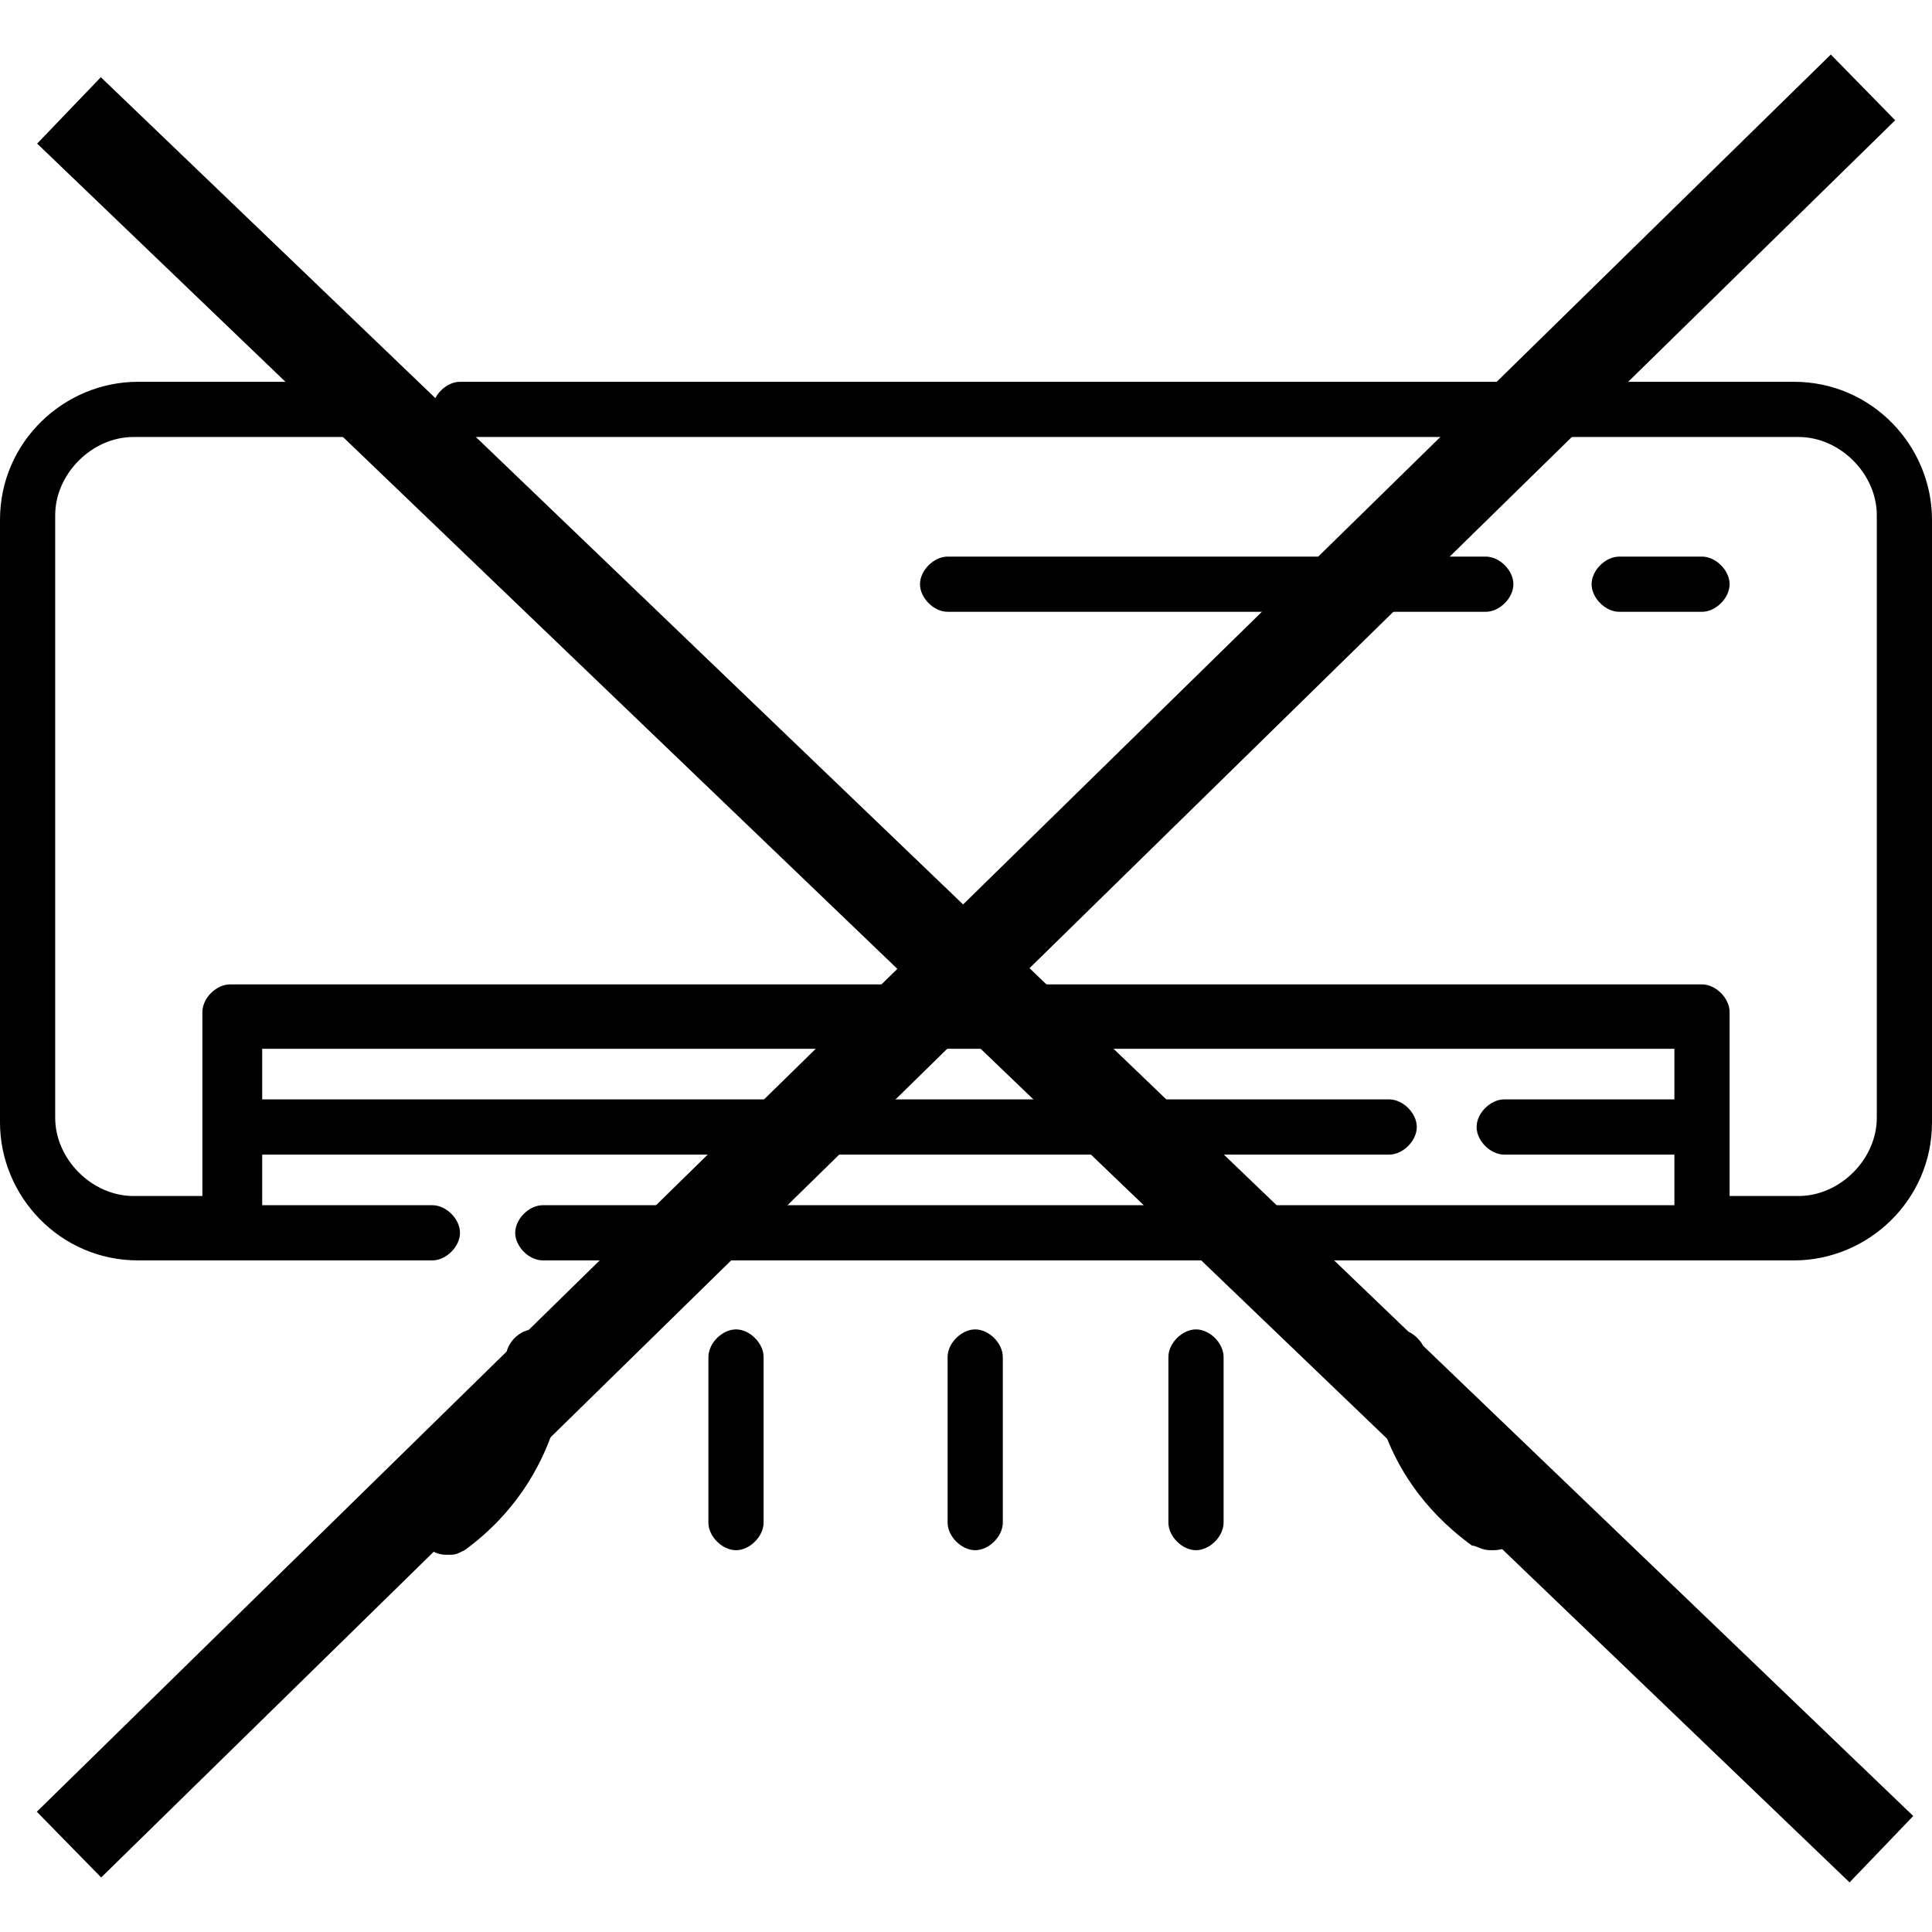
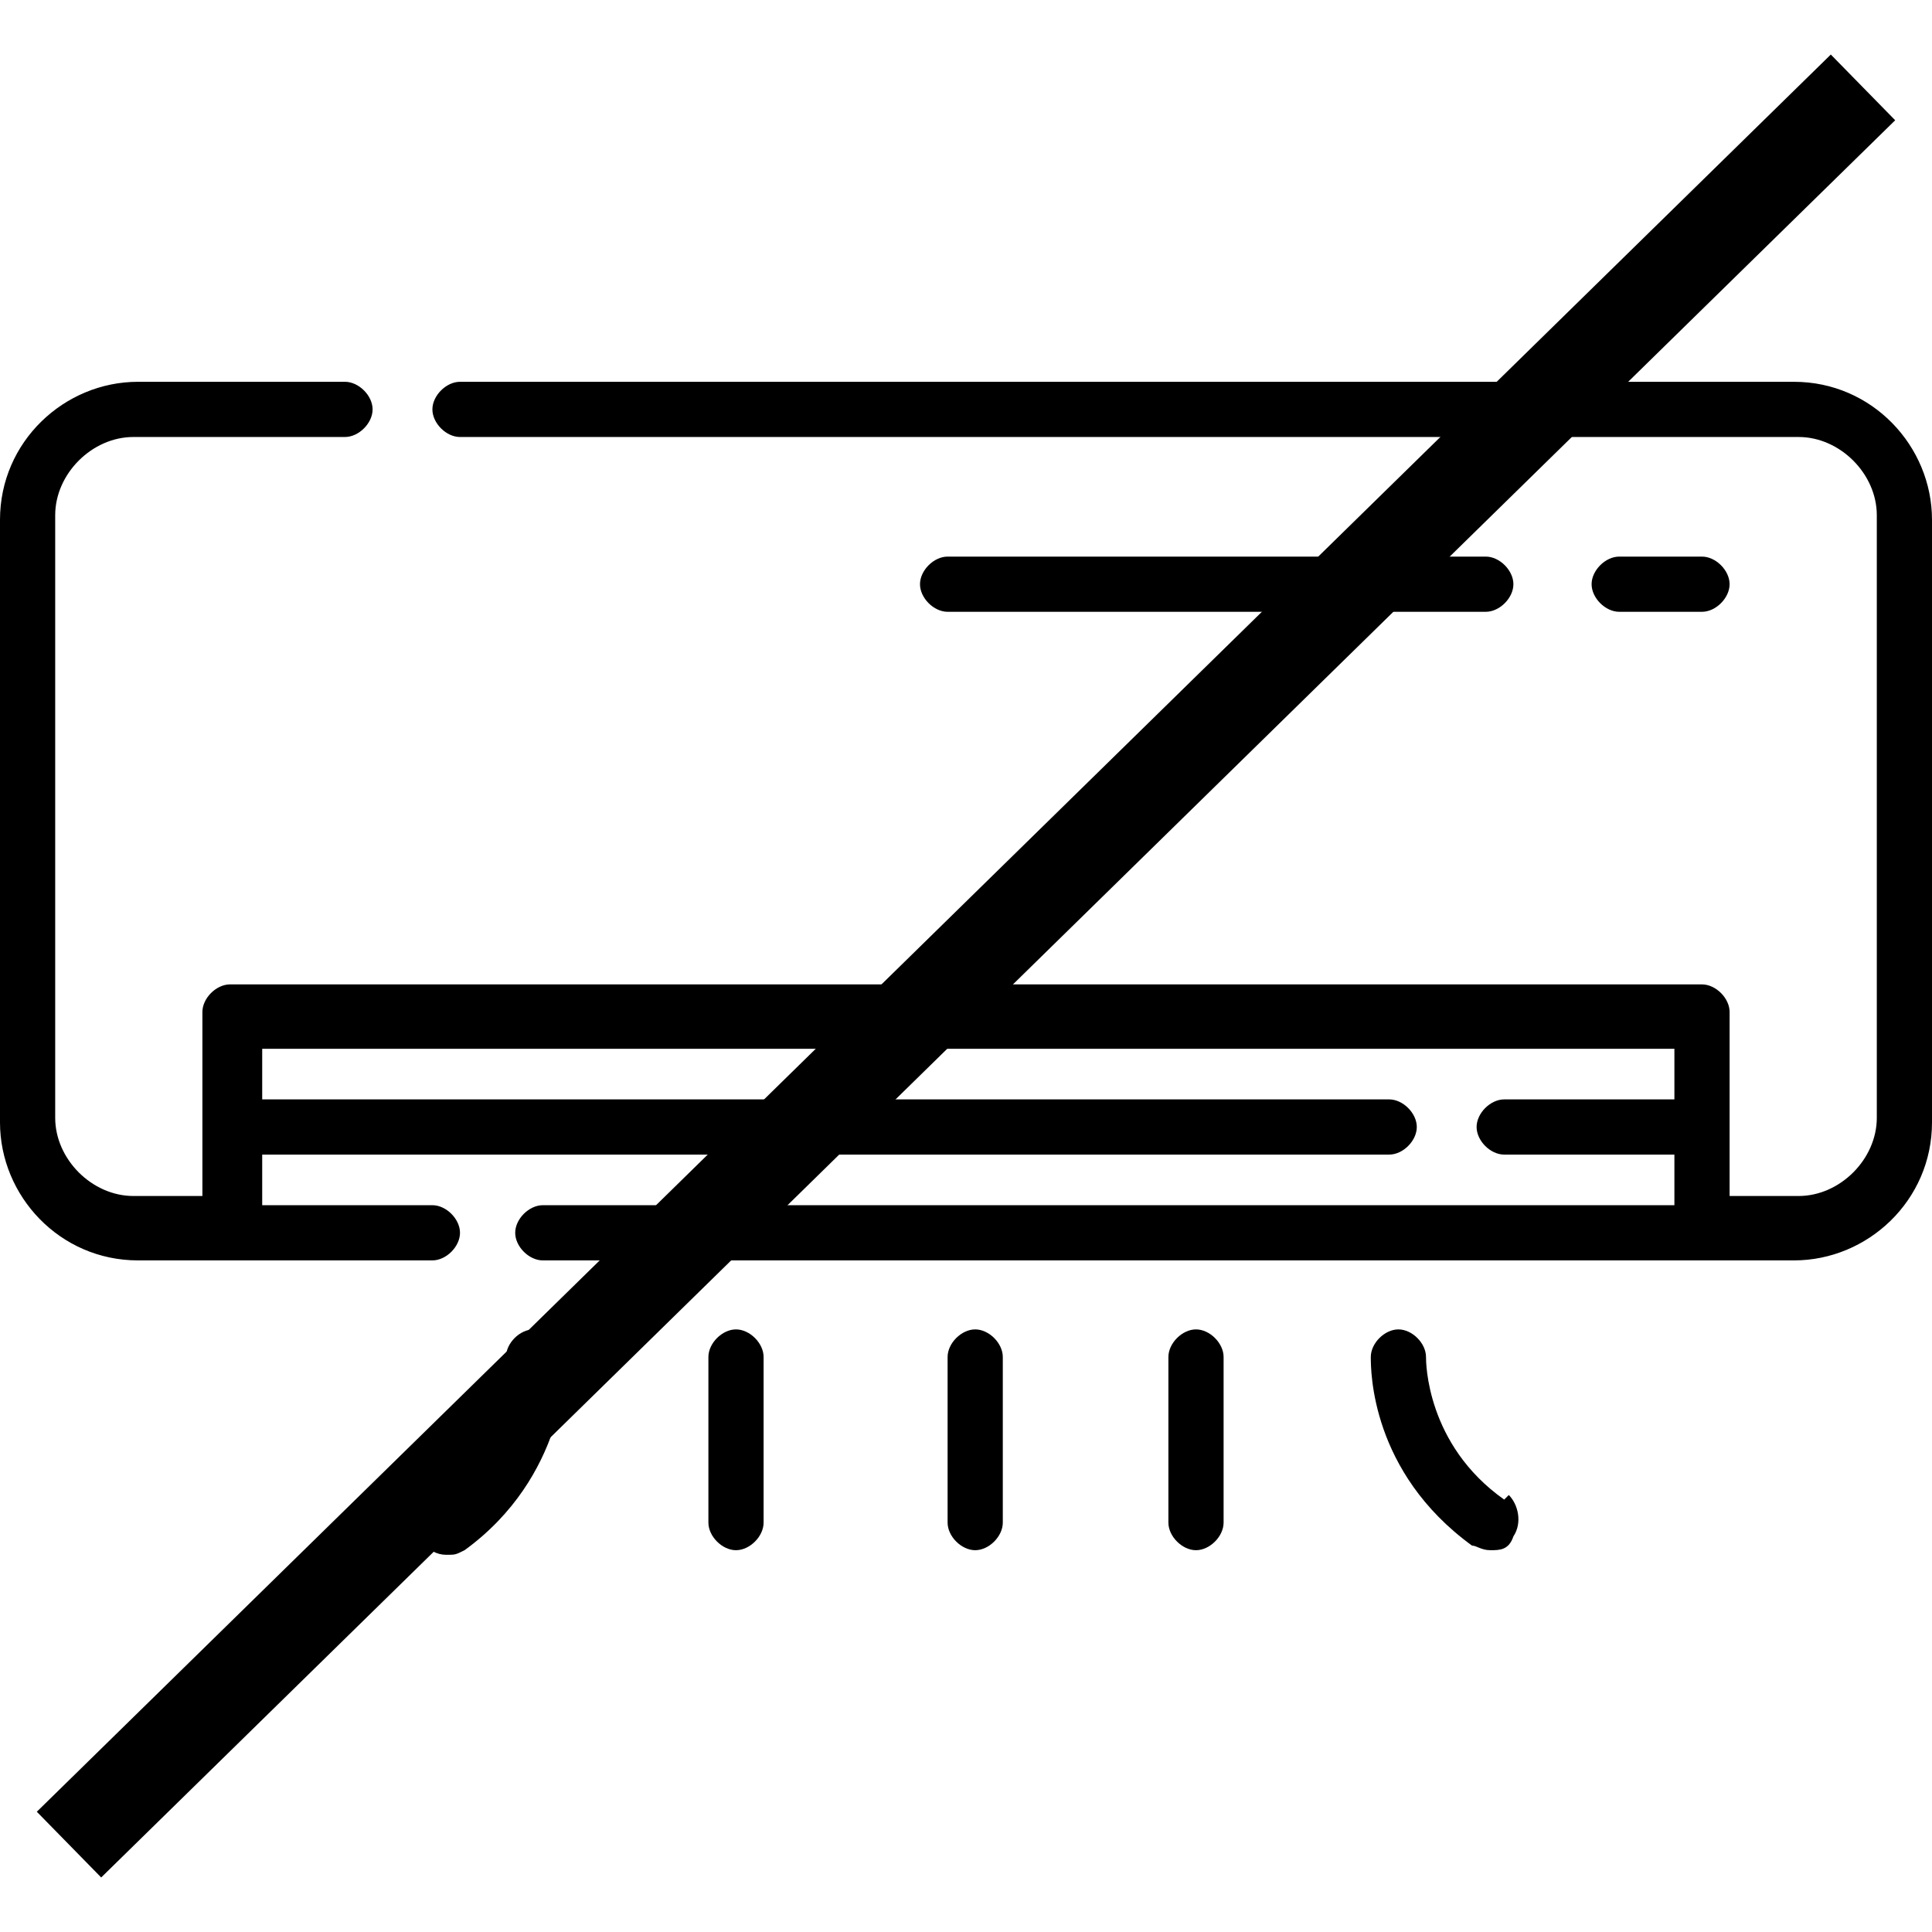
<svg xmlns="http://www.w3.org/2000/svg" id="Calque_1" version="1.1" viewBox="0 0 42 42">
  <defs>
    <style>
      .st0, .st1 {
        fill: none;
      }

      .st1 {
        stroke: #000;
        stroke-width: 2px;
      }

      .st2 {
        clip-path: url(#clippath);
      }
    </style>
    <clipPath id="clippath">
      <rect class="st0" width="42" height="42" />
    </clipPath>
  </defs>
  <g class="st2">
    <g>
      <path d="M39,8.3H10c-.3,0-.6.3-.6.6s.3.6.6.6h29.1c.9,0,1.7.8,1.7,1.7v13.1c0,.9-.8,1.7-1.7,1.7h-1.5v-4c0-.3-.3-.6-.6-.6H5c-.3,0-.6.3-.6.6v4h-1.5c-.9,0-1.7-.8-1.7-1.7v-13.1c0-.9.8-1.7,1.7-1.7h4.6c.3,0,.6-.3.6-.6s-.3-.6-.6-.6H3c-1.6,0-3,1.3-3,3v13.1c0,1.6,1.3,3,3,3h6.4c.3,0,.6-.3.6-.6s-.3-.6-.6-.6h-3.7v-1.1h24.5c.3,0,.6-.3.6-.6s-.3-.6-.6-.6H5.7v-1.1h30.7v1.1h-3.7c-.3,0-.6.3-.6.6s.3.6.6.6h3.7v1.1H11.8c-.3,0-.6.3-.6.6s.3.6.6.6h27.2c1.6,0,3-1.3,3-3v-13.1c0-1.6-1.3-3-3-3Z" />
      <path d="M37,13.3c.3,0,.6-.3.6-.6s-.3-.6-.6-.6h-1.8c-.3,0-.6.3-.6.6s.3.6.6.6h1.8Z" />
      <path d="M32.3,13.3c.3,0,.6-.3.6-.6s-.3-.6-.6-.6h-11.7c-.3,0-.6.3-.6.6s.3.6.6.6h11.7Z" />
      <path d="M11.6,28.9c-.3,0-.6.3-.6.6s0,1.8-1.7,3.1c-.3.2-.3.6-.1.9.1.2.3.3.5.3s.2,0,.4-.1c2.2-1.6,2.2-4,2.2-4.1,0-.3-.3-.6-.6-.6Z" />
      <path d="M16,28.9c-.3,0-.6.3-.6.6v3.6c0,.3.3.6.6.6s.6-.3.6-.6v-3.6c0-.3-.3-.6-.6-.6Z" />
      <path d="M21.2,28.9c-.3,0-.6.3-.6.6v3.6c0,.3.3.6.6.6s.6-.3.6-.6v-3.6c0-.3-.3-.6-.6-.6Z" />
      <path d="M32.7,32.6c-1.7-1.2-1.7-3-1.7-3.1,0-.3-.3-.6-.6-.6s-.6.3-.6.6,0,2.5,2.2,4.1c.1,0,.2.1.4.1.2,0,.4,0,.5-.3.2-.3.1-.7-.1-.9Z" />
      <path d="M26,28.9c-.3,0-.6.3-.6.6v3.6c0,.3.3.6.6.6s.6-.3.6-.6v-3.6c0-.3-.3-.6-.6-.6Z" />
    </g>
  </g>
-   <path class="st1" d="M1.5,2.4l39.4,37.8L1.5,2.4Z" />
  <path class="st1" d="M1.5,40.1L40.5,1.9,1.5,40.1Z" />
</svg>